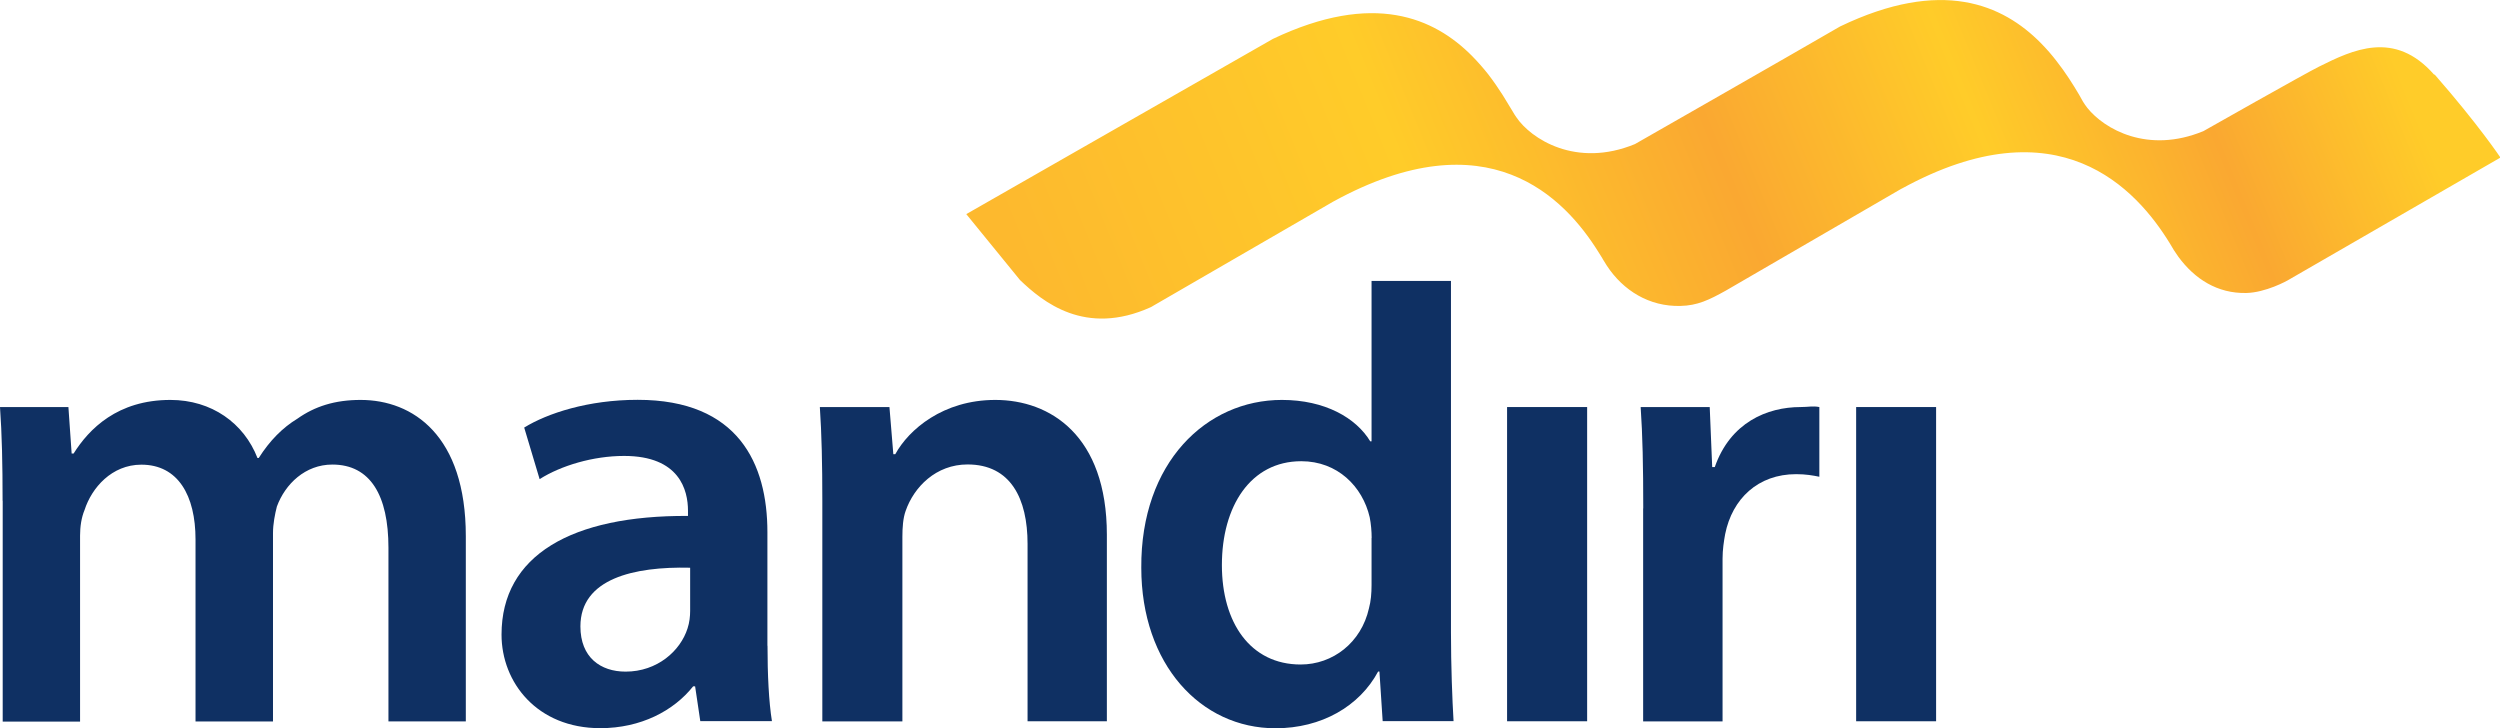
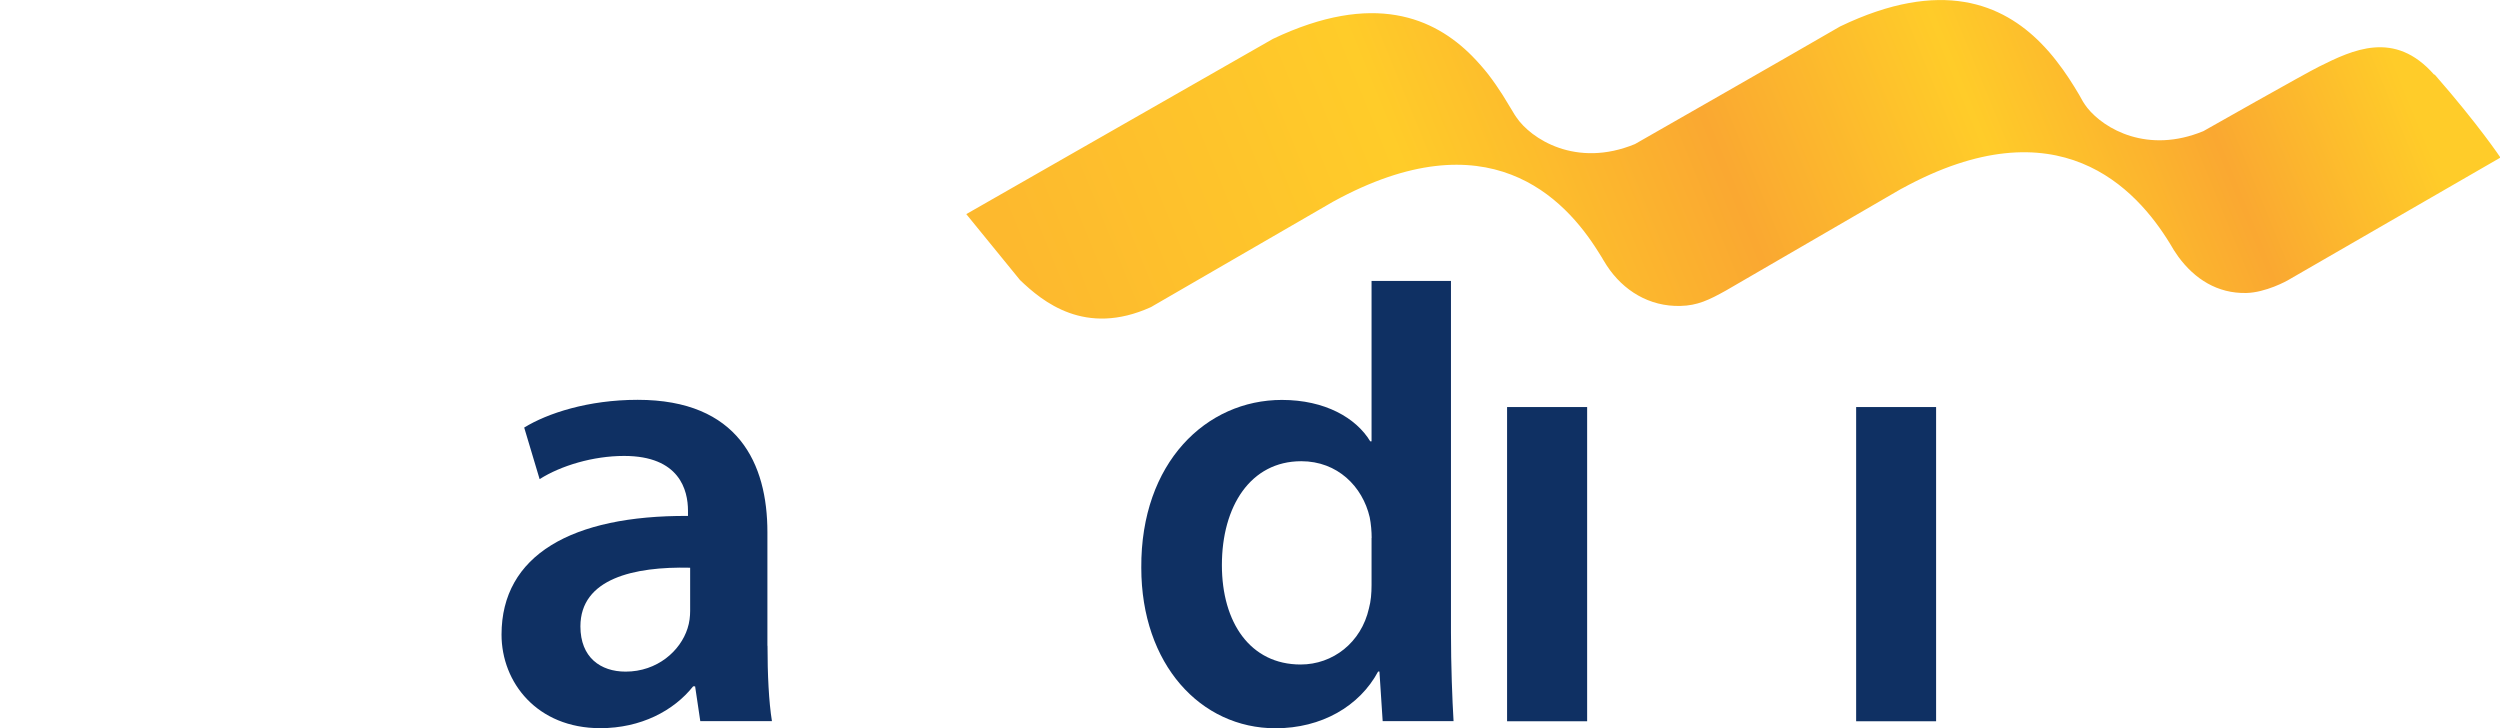
<svg xmlns="http://www.w3.org/2000/svg" xml:space="preserve" width="5.433in" height="1.583in" style="shape-rendering:geometricPrecision; text-rendering:geometricPrecision; image-rendering:optimizeQuality; fill-rule:evenodd; clip-rule:evenodd" viewBox="0 0 231.69 67.48">
  <defs>
    <style type="text/css"> .fil0 {fill:#0F3063;fill-rule:nonzero} .fil1 {fill:url(#id0)} </style>
    <linearGradient id="id0" gradientUnits="userSpaceOnUse" x1="101.44" y1="40.97" x2="253.31" y2="-21.2">
      <stop offset="0" style="stop-opacity:1; stop-color:#FDB92E" />
      <stop offset="0.22" style="stop-opacity:1; stop-color:#FFCC29" />
      <stop offset="0.388" style="stop-opacity:1; stop-color:#FAA831" />
      <stop offset="0.529" style="stop-opacity:1; stop-color:#FFCC29" />
      <stop offset="0.651" style="stop-opacity:1; stop-color:#FAA831" />
      <stop offset="0.761" style="stop-opacity:1; stop-color:#FFCC29" />
      <stop offset="1" style="stop-opacity:1; stop-color:#FFCC29" />
    </linearGradient>
  </defs>
  <g id="Layer_x0020_1">
-     <path class="fil0" d="M0.24 46.38c0,-3.35 -0.06,-6.16 -0.24,-8.67l6.34 0 0.3 4.31 0.18 0c1.43,-2.28 4.07,-4.97 8.97,-4.97 3.83,0 6.82,2.16 8.07,5.38l0.12 0c1.02,-1.61 2.21,-2.81 3.58,-3.64 1.61,-1.14 3.47,-1.74 5.86,-1.74 4.84,0 9.75,3.29 9.75,12.63l0 17.16 -7.17 0 0 -16.09c0,-4.84 -1.67,-7.71 -5.2,-7.71 -2.51,0 -4.37,1.8 -5.14,3.89 -0.18,0.71 -0.36,1.61 -0.36,2.45l0 17.47 -7.18 0 0 -16.87c0,-4.06 -1.61,-6.93 -5.02,-6.93 -2.75,0 -4.6,2.15 -5.26,4.19 -0.3,0.72 -0.42,1.56 -0.42,2.39l0 17.23 -7.17 0 0 -20.45z" />
    <path class="fil0" d="M63.95 52.6c-5.2,-0.12 -10.16,1.01 -10.16,5.44 0,2.87 1.86,4.19 4.19,4.19 2.93,0 5.08,-1.92 5.74,-4.01 0.18,-0.54 0.24,-1.13 0.24,-1.61l0 -4zm7.18 7.23c0,2.63 0.12,5.2 0.41,6.99l-6.64 0 -0.48 -3.23 -0.18 0c-1.8,2.27 -4.85,3.88 -8.61,3.88 -5.86,0 -9.15,-4.24 -9.15,-8.67 0,-7.36 6.51,-11.06 17.28,-11l0 -0.48c0,-1.91 -0.78,-5.08 -5.92,-5.08 -2.87,0 -5.86,0.9 -7.83,2.15l-1.43 -4.78c2.15,-1.32 5.92,-2.57 10.52,-2.57 9.33,0 12.02,5.93 12.02,12.26l0 10.53z" />
-     <path class="fil0" d="M76.21 46.38c0,-3.35 -0.06,-6.16 -0.23,-8.67l6.45 0 0.36 4.37 0.18 0c1.25,-2.28 4.43,-5.03 9.27,-5.03 5.08,0 10.34,3.29 10.34,12.5l0 17.28 -7.35 0 0 -16.44c0,-4.19 -1.56,-7.36 -5.56,-7.36 -2.93,0 -4.97,2.09 -5.74,4.31 -0.24,0.66 -0.3,1.55 -0.3,2.39l0 17.11 -7.42 0 0 -20.45z" />
    <path class="fil0" d="M127.12 49.84c0,-0.59 -0.06,-1.31 -0.18,-1.91 -0.66,-2.86 -2.99,-5.2 -6.34,-5.2 -4.72,0 -7.36,4.19 -7.36,9.63 0,5.32 2.63,9.21 7.3,9.21 2.98,0 5.62,-2.03 6.33,-5.21 0.18,-0.66 0.24,-1.38 0.24,-2.15l0 -4.37zm7.35 -23.84l0 32.63c0,2.99 0.12,6.22 0.24,8.19l-6.57 0 -0.3 -4.6 -0.12 0c-1.73,3.23 -5.26,5.26 -9.51,5.26 -6.94,0 -12.44,-5.92 -12.44,-14.88 -0.06,-9.75 6.03,-15.55 13.03,-15.55 4,0 6.88,1.67 8.19,3.84l0.12 0 0 -14.87 7.35 0z" />
    <polygon class="fil0" points="139.67,66.83 147.09,66.83 147.09,37.71 139.67,37.71 " />
-     <path class="fil0" d="M152.29 47.1c0,-3.95 -0.06,-6.76 -0.24,-9.39l6.4 0 0.23 5.56 0.24 0c1.44,-4.12 4.84,-5.56 7.96,-5.56 0.71,0 1.13,-0.12 1.73,0l0 6.46c-0.59,-0.12 -1.25,-0.24 -2.15,-0.24 -3.53,0 -5.92,2.27 -6.58,5.56 -0.12,0.66 -0.24,1.44 -0.24,2.28l0 15.07 -7.36 0 0 -19.73z" />
    <polygon class="fil0" points="172.02,66.83 179.43,66.83 179.43,37.71 172.02,37.71 " />
    <path class="fil1" d="M225.59 6.91c-3.67,-4.19 -7.57,-2.29 -10.67,-0.75 -1.3,0.64 -10.72,5.98 -10.72,5.98 -5.16,2.13 -9.18,-0.19 -10.75,-2.15 -0.16,-0.21 -0.3,-0.4 -0.41,-0.59l-0.36 -0.64c-0.56,-0.95 -1.24,-2.03 -2.07,-3.09 -0.44,-0.58 -0.94,-1.15 -1.48,-1.7 -3.53,-3.57 -9.17,-6.06 -18.6,-1.53 -4.46,2.59 -19.01,10.9 -19.01,10.9 -5.46,2.25 -9.65,-0.49 -11,-2.5 -0.06,-0.08 -0.12,-0.17 -0.16,-0.24l-0.18 -0.3 -0.92 -1.51c-0.4,-0.62 -0.83,-1.26 -1.34,-1.92 -0.45,-0.57 -0.95,-1.14 -1.49,-1.69 -3.51,-3.54 -9.12,-6.03 -18.46,-1.59 -5.65,3.23 -18.8,10.74 -18.8,10.74 -0,0 -0,0 -0,0 -5.41,3.09 -9.62,5.5 -9.62,5.5l4.98 6.11c2.09,2 6.03,5.27 12.13,2.51 0,0 16.81,-9.74 16.88,-9.77 14.37,-7.89 21.47,-0.35 24.6,4.67 0.11,0.16 0.2,0.33 0.3,0.48l0.01 0.01c0.04,0.06 0.06,0.12 0.1,0.18l0.36 0.58c1.52,2.32 3.94,3.81 6.81,3.74 1.58,-0.03 2.66,-0.55 4.22,-1.42l16.27 -9.44c0.01,-0.01 0.02,-0.01 0.03,-0.01 14.55,-7.98 21.77,0.05 24.85,5.07 0.24,0.43 0.51,0.85 0.79,1.24 1.52,2.07 3.63,3.42 6.3,3.36 1.76,-0.04 3.74,-1.09 4.04,-1.29l19.51 -11.26c0,0 -2,-3.01 -6.1,-7.7z" />
  </g>
</svg>